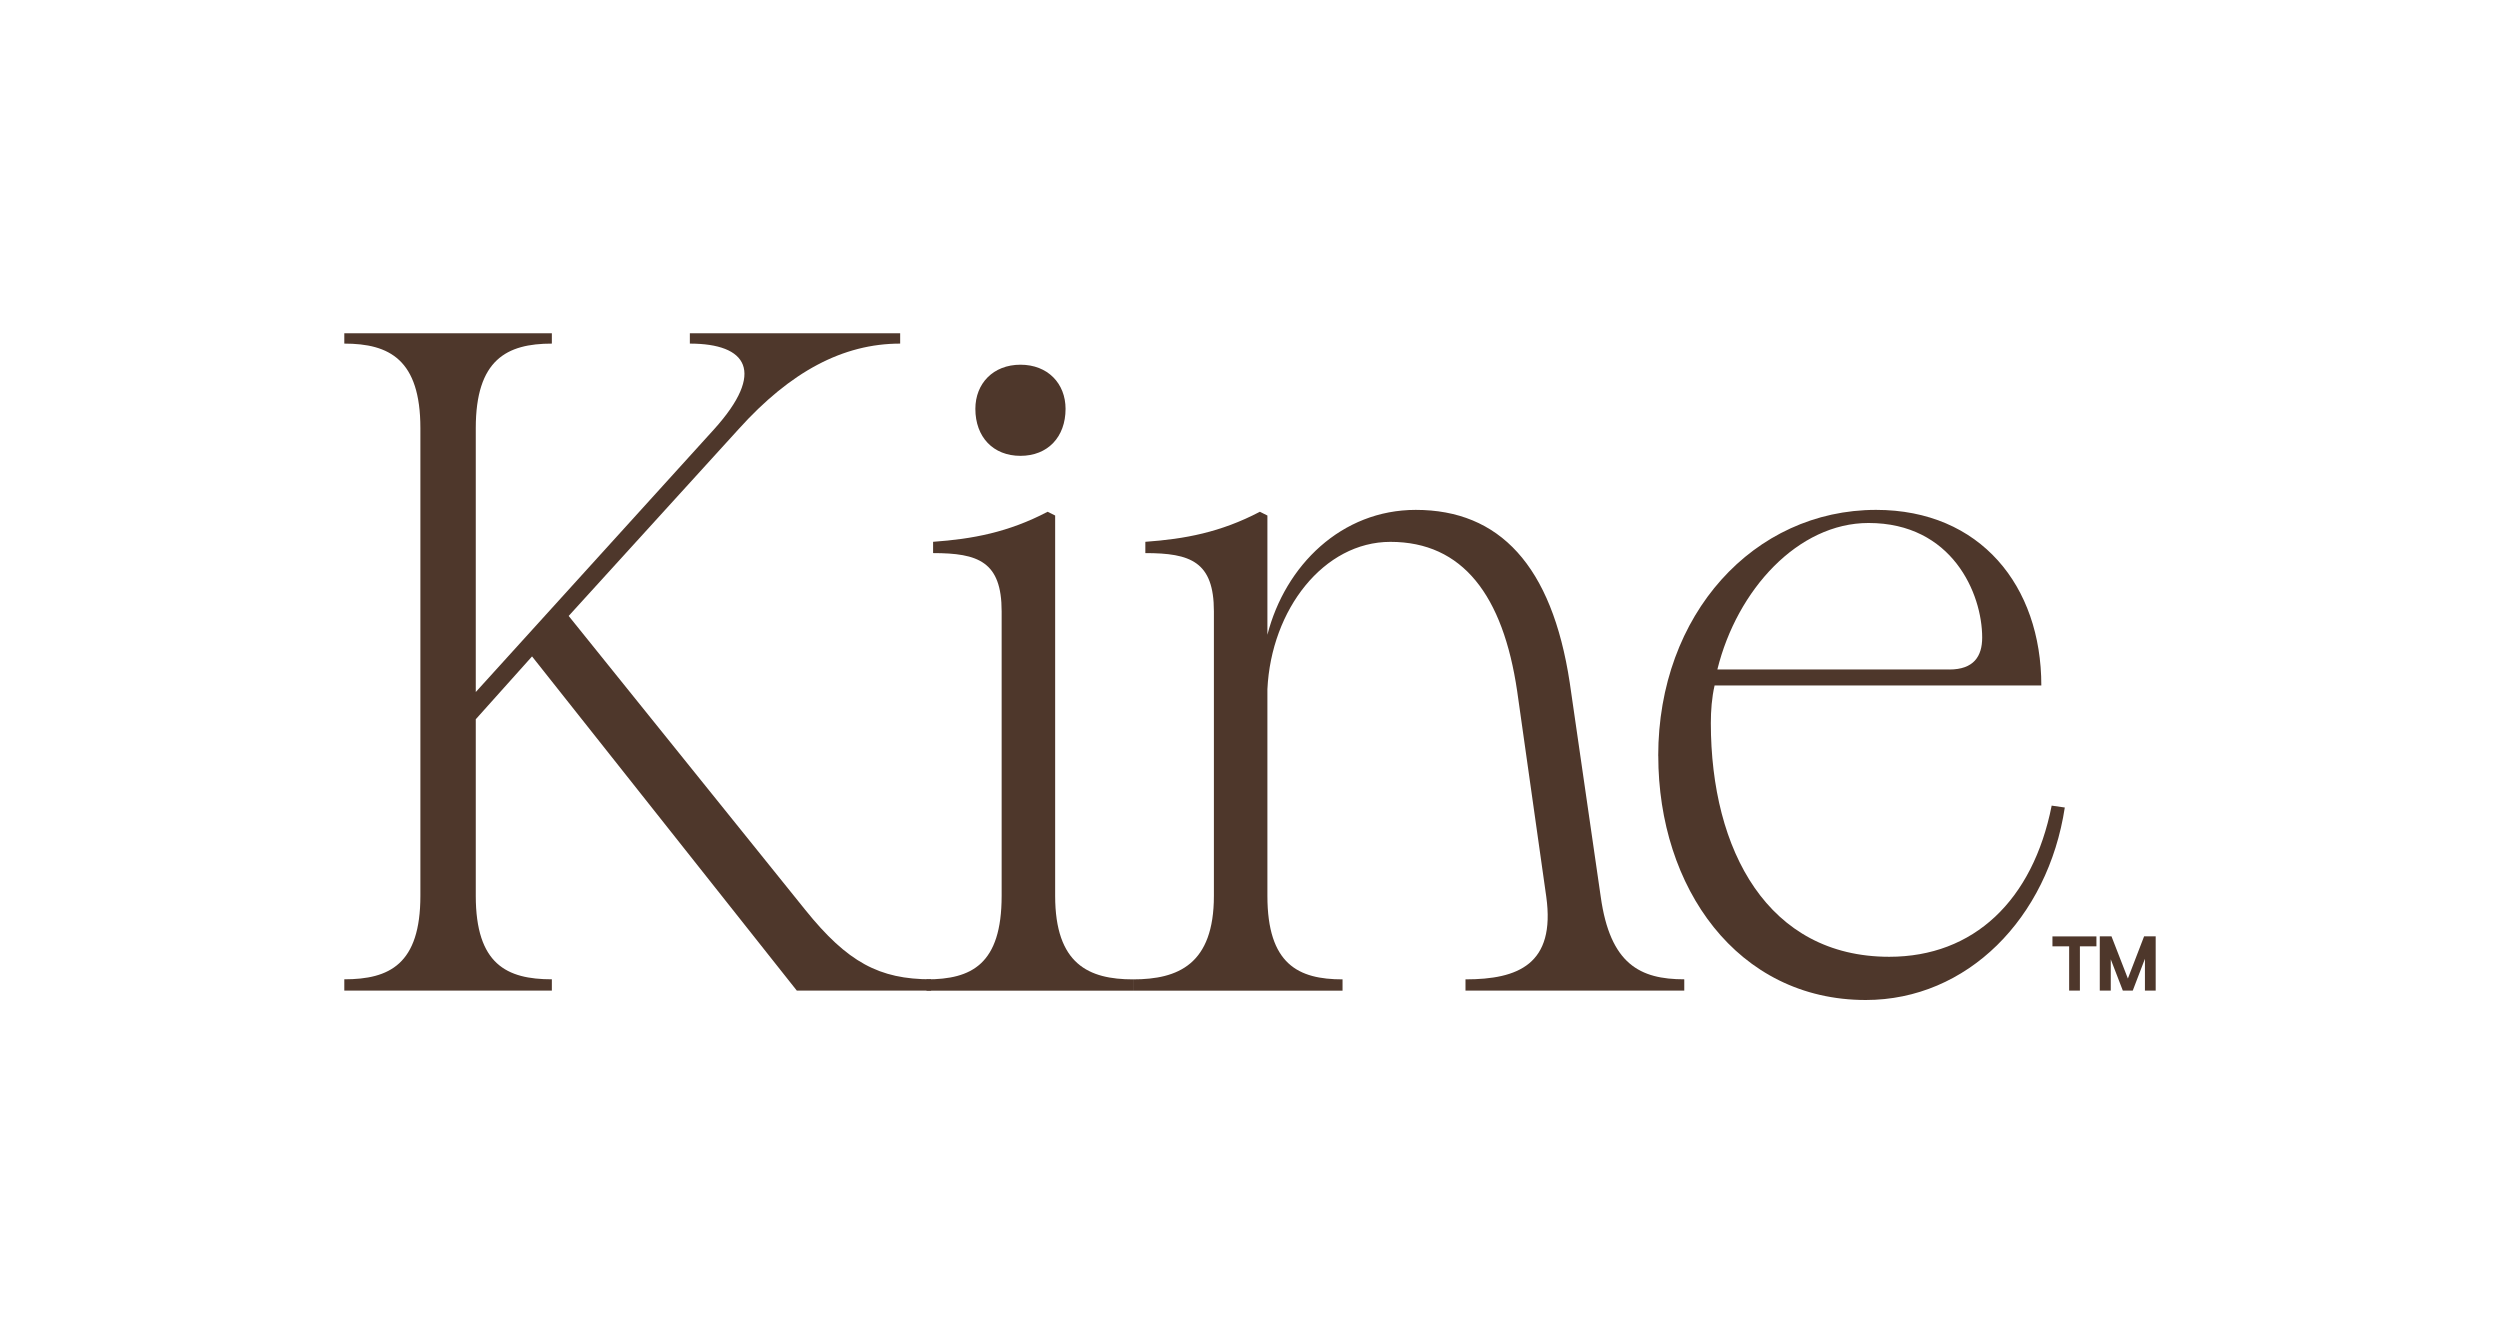
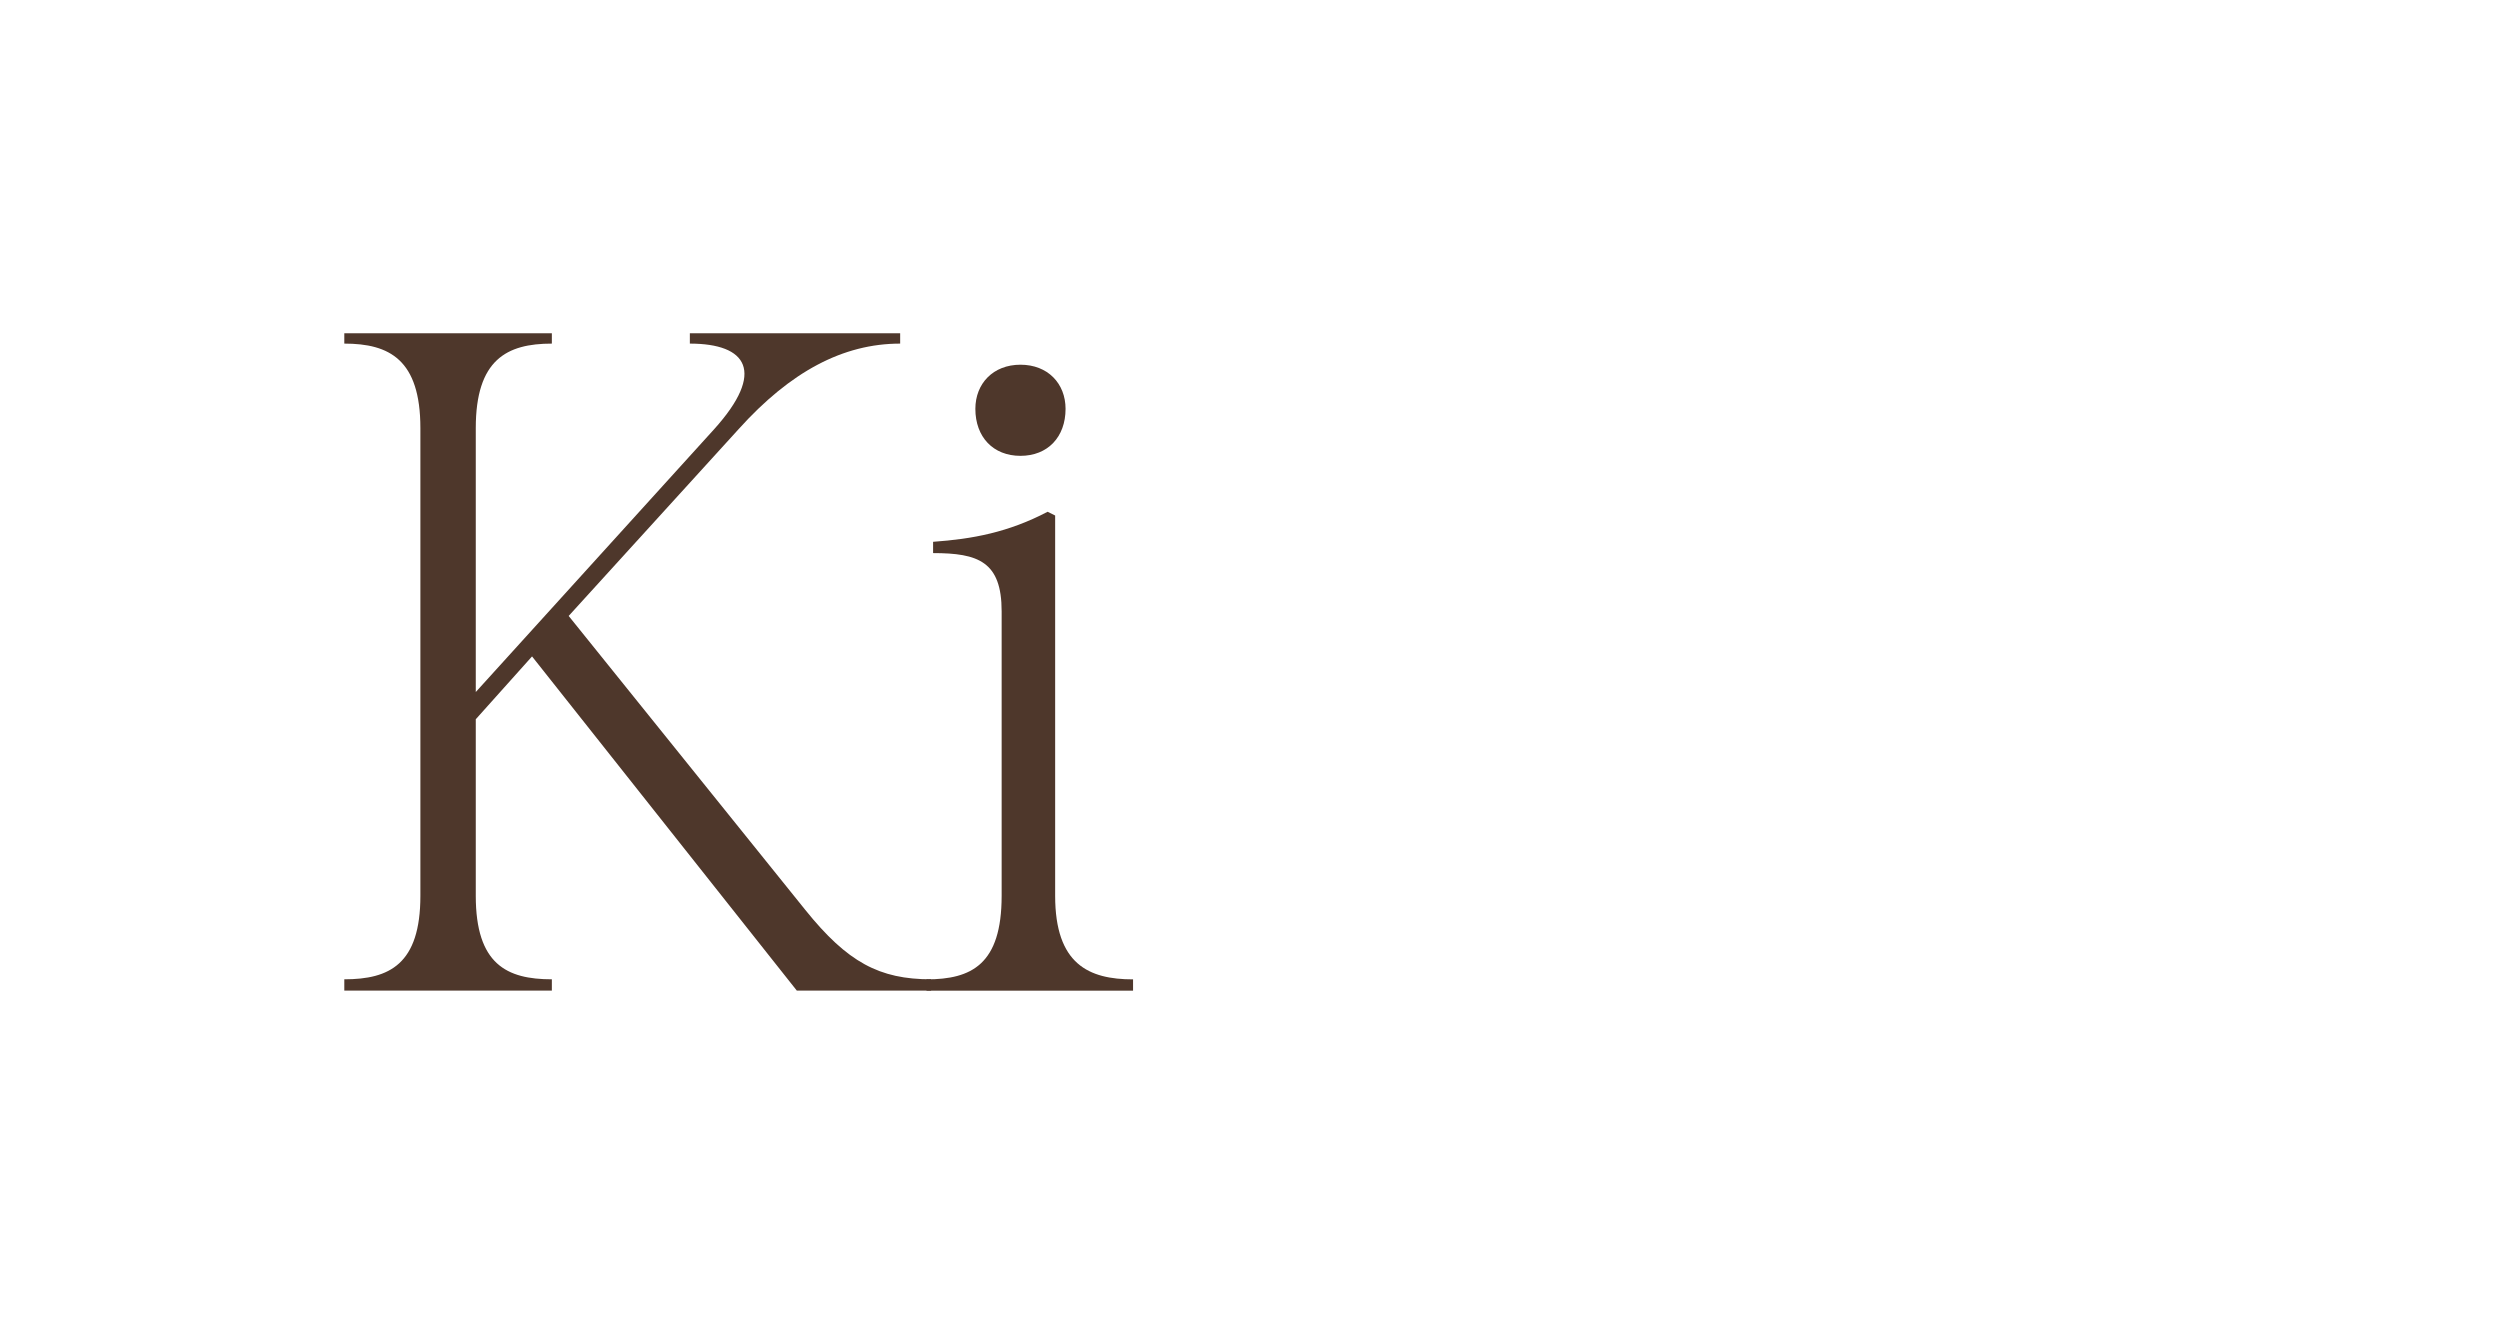
<svg xmlns="http://www.w3.org/2000/svg" viewBox="0 0 425.2 226.77" data-name="Layer 1" id="Layer_1">
  <defs>
    <style>
      .cls-1 {
        fill: #4e372b;
      }
    </style>
  </defs>
  <path d="M90.5,111.63l-9.58,10.7v30.02c0,11.66,5.27,14.21,12.94,14.21v1.92h-35.3v-1.92c7.67,0,12.94-2.55,12.94-14.21v-79.53c0-11.66-5.27-14.38-12.94-14.38v-1.76h35.3v1.76c-7.67,0-12.94,2.72-12.94,14.38v44.88l40.56-44.72c8.78-9.74,5.59-14.54-4.15-14.54v-1.76h35.77v1.76c-9.74,0-18.68,4.79-27.47,14.54l-28.91,31.78,40.24,49.99c7.19,8.94,12.62,11.81,21.4,11.81v1.92h-22.84l-45.04-56.85Z" class="cls-1" />
-   <path d="M157.58,166.57c7.67,0,12.78-2.55,12.78-14.21v-48.39c0-8.46-3.99-9.9-11.66-9.9v-1.92c6.71-.48,12.78-1.6,19.48-5.11l1.28.64v64.68c0,11.66,5.74,14.21,13.25,14.21v1.92h-35.13v-1.92ZM165.89,69.54c0-4.31,3.03-7.51,7.67-7.51s7.67,3.19,7.67,7.51c0,4.79-3.03,7.99-7.67,7.99s-7.67-3.2-7.67-7.99Z" class="cls-1" />
-   <path d="M249.25,166.57c8.94,0,15.33-2.55,13.74-14.05l-4.95-34.97c-2.4-16.29-9.26-25.39-21.56-25.39-11.34,0-20.28,11.5-20.92,25.07v35.13c0,11.66,5.27,14.21,12.78,14.21v1.92h-35.63v-1.92c7.67,0,13.75-2.55,13.75-14.21v-48.39c0-8.46-3.99-9.9-11.66-9.9v-1.92c6.71-.48,12.78-1.6,19.48-5.11l1.28.64v20.28c3.03-11.82,12.62-21.24,25.23-21.24,14.21,0,23.16,9.42,26.19,29.38l5.27,36.41c1.6,11.5,6.71,14.05,14.21,14.05v1.92h-37.21v-1.92Z" class="cls-1" />
-   <path d="M282.03,128.56c0-24.11,16.29-41.84,37.05-41.84,17.73,0,28.11,12.94,28.11,29.86h-55.57c-.48,2.08-.64,4.31-.64,6.39,0,21.72,9.74,39.76,30.34,39.76,14.37,0,24.43-9.58,27.63-25.71l2.23.32c-2.87,18.85-16.61,32.74-33.85,32.74-21.88,0-35.29-19.16-35.29-41.52ZM331.54,113.87c4.15,0,5.59-2.24,5.59-5.43,0-7.51-5.11-19.49-19.33-19.49-11.98,0-22.36,11.34-25.71,24.91h39.45Z" class="cls-1" />
-   <path d="M351.92,168.48v-7.53h-2.84v-1.69h7.48v1.69h-2.81v7.53h-1.83ZM357.13,168.48v-9.23h1.99l2.79,7.18,2.76-7.18h1.97v9.23h-1.83v-5.41l-2.07,5.41h-1.69l-2.05-5.32v5.32h-1.86Z" class="cls-1" />
+   <path d="M157.58,166.57c7.67,0,12.78-2.55,12.78-14.21v-48.39c0-8.46-3.99-9.9-11.66-9.9v-1.92c6.71-.48,12.78-1.6,19.48-5.11l1.28.64v64.68c0,11.66,5.74,14.21,13.25,14.21v1.92h-35.13ZM165.89,69.54c0-4.31,3.03-7.51,7.67-7.51s7.67,3.19,7.67,7.51c0,4.79-3.03,7.99-7.67,7.99s-7.67-3.2-7.67-7.99Z" class="cls-1" />
</svg>